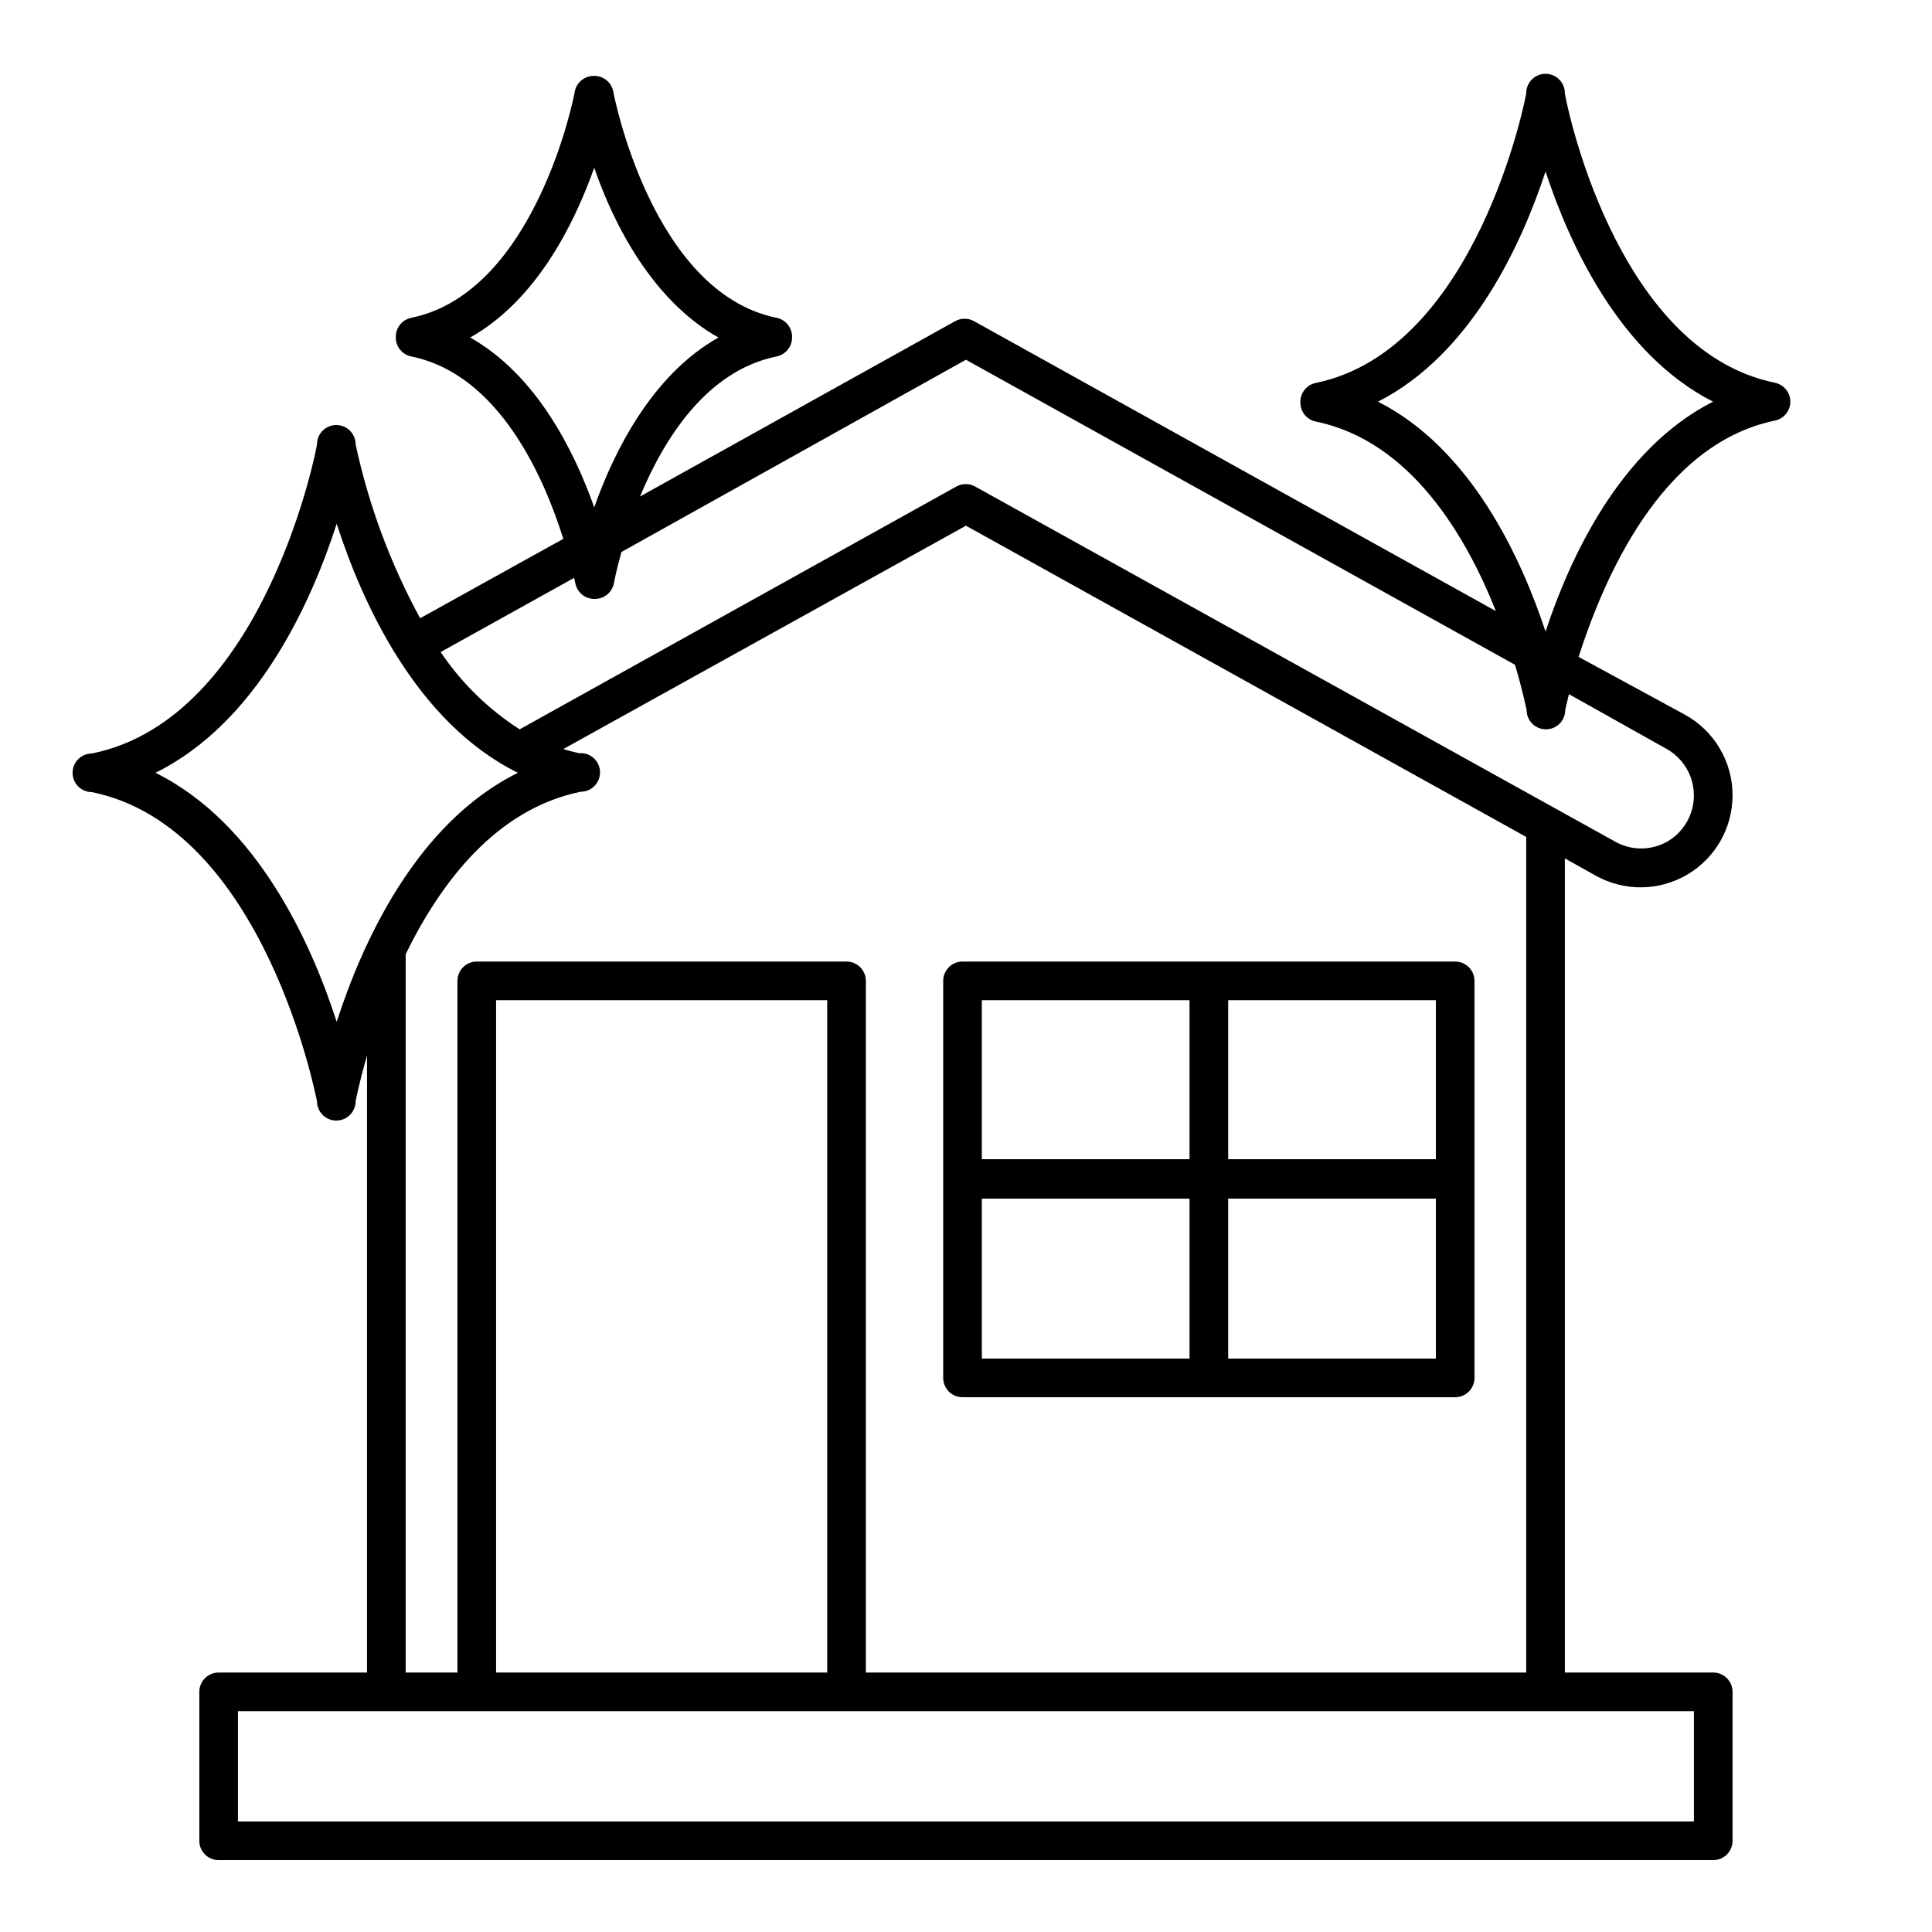
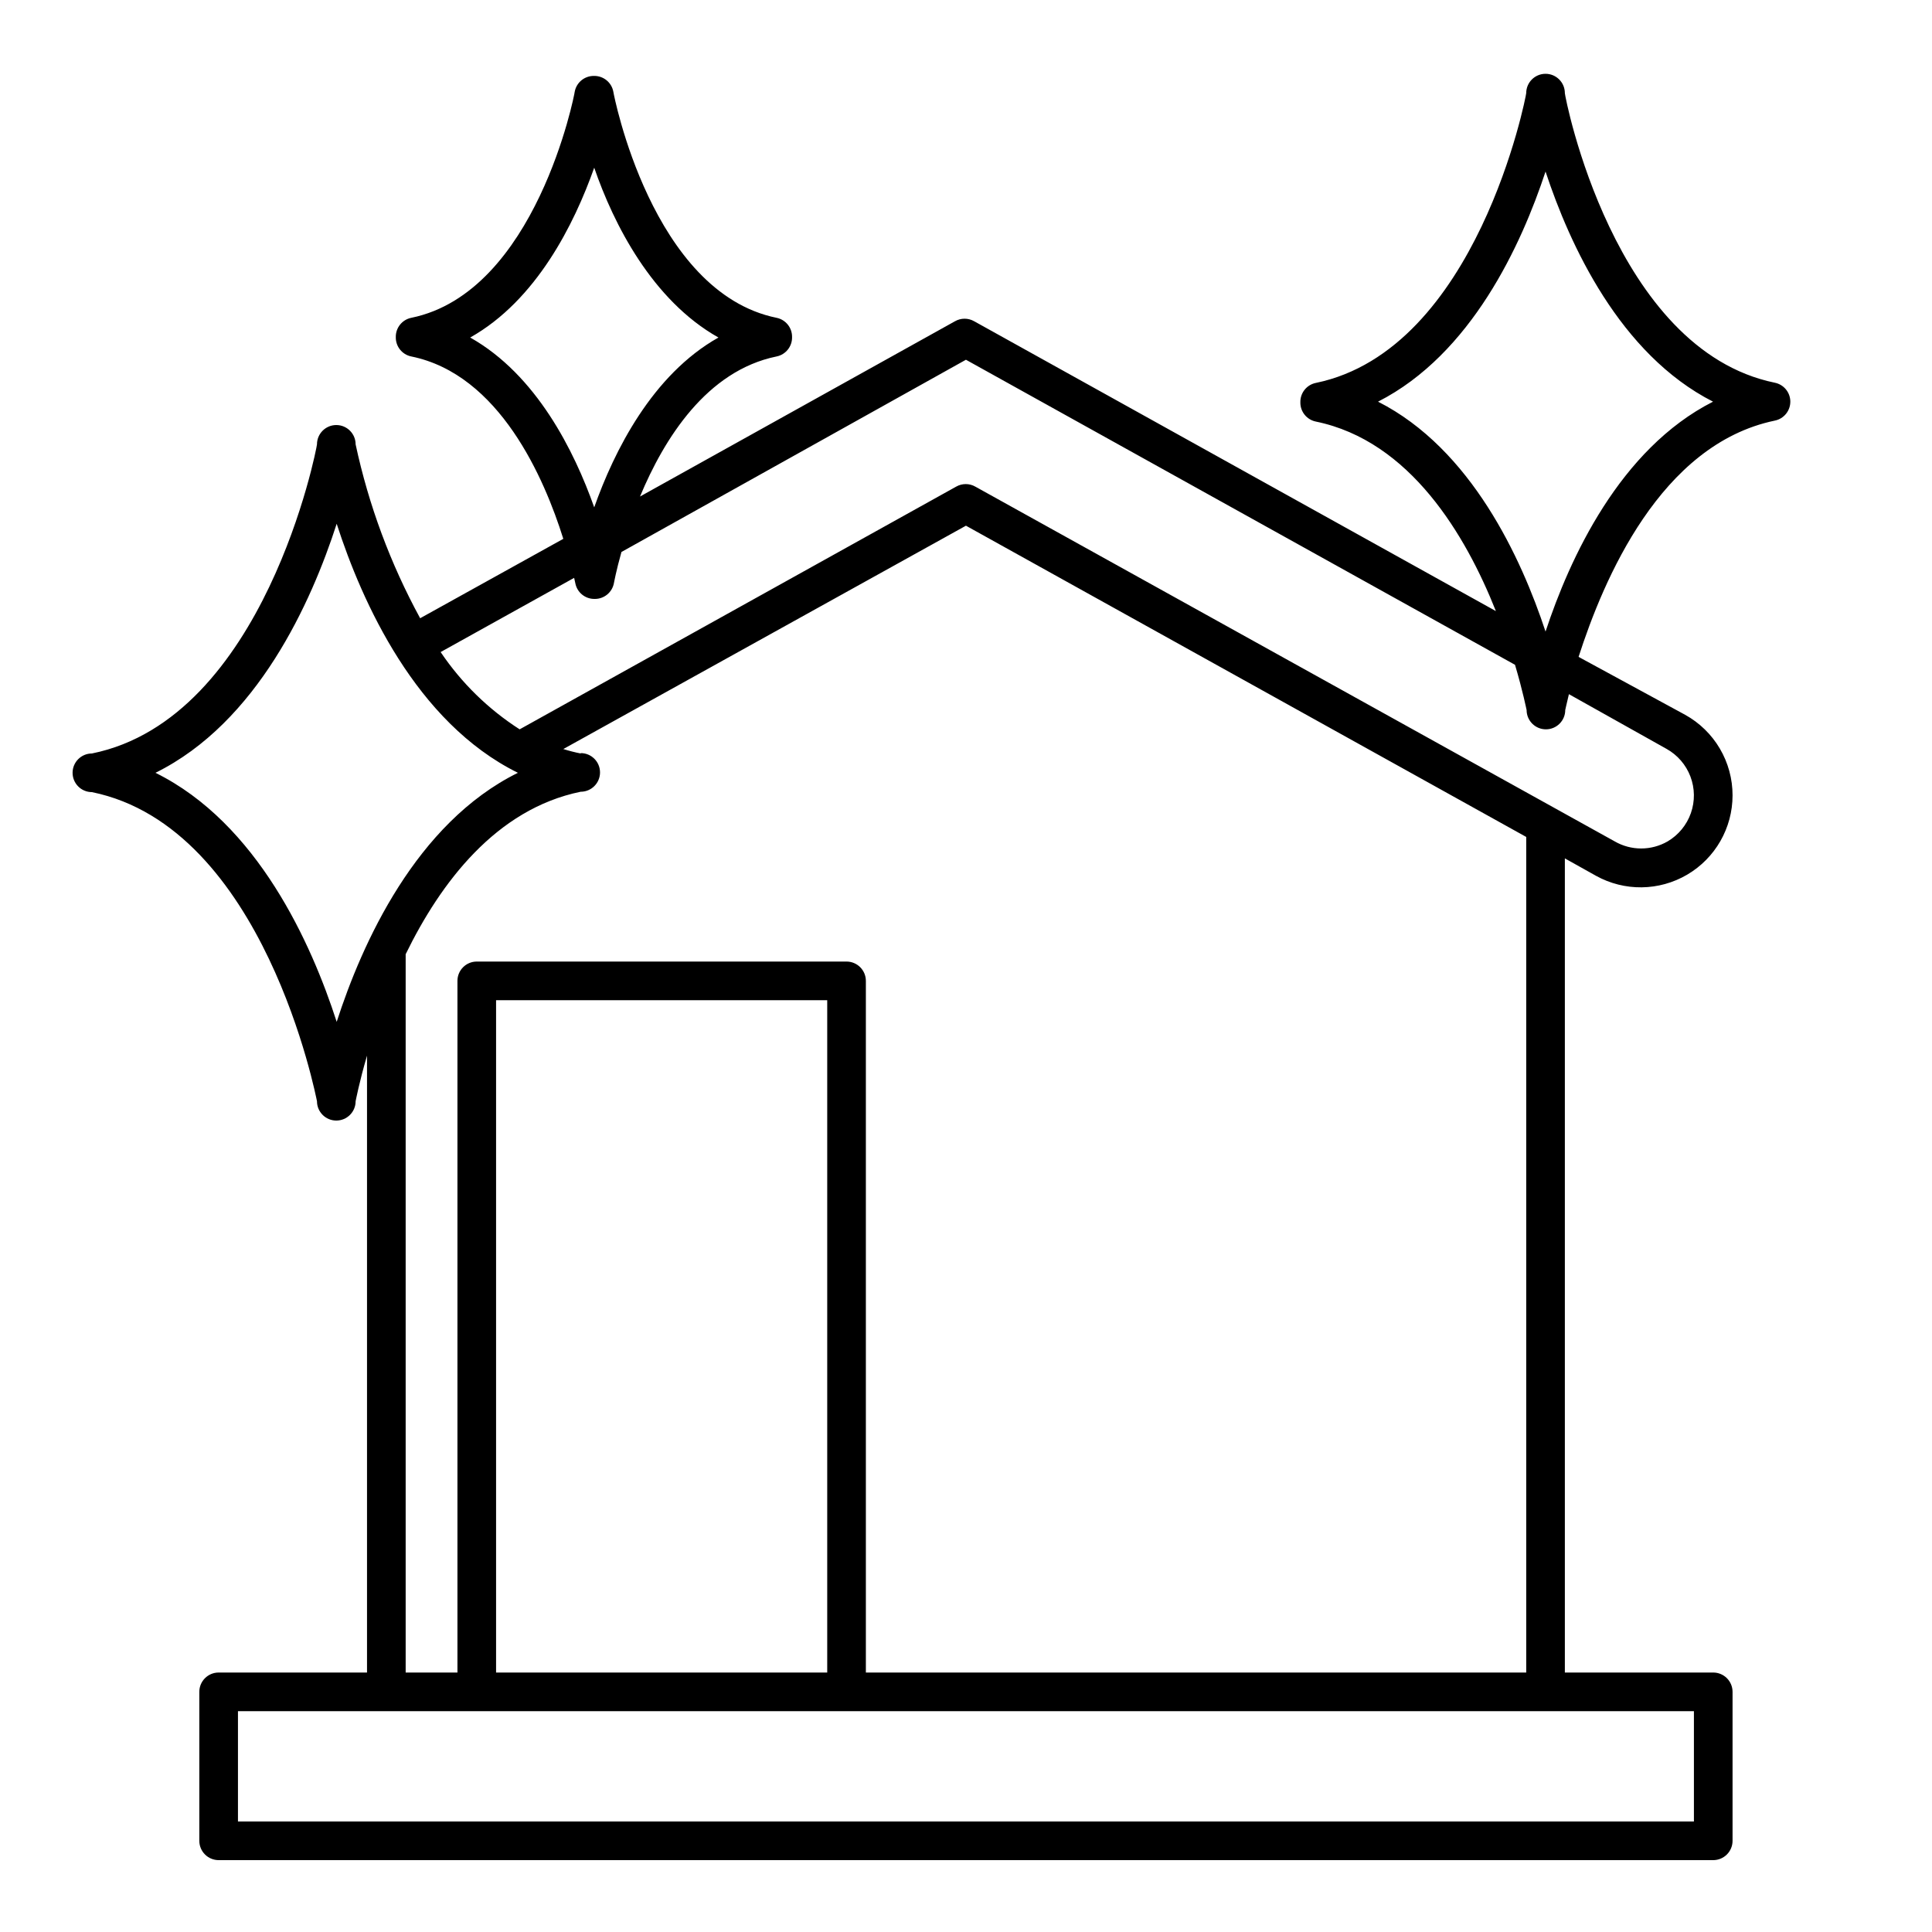
<svg xmlns="http://www.w3.org/2000/svg" width="1200pt" height="1200pt" version="1.1" viewBox="0 0 1200 1200">
  <g>
-     <path d="m597.84 867.84h306c3.184 0 6.234-1.266 8.484-3.516s3.516-5.301 3.516-8.484v-246.6c0-3.18-1.266-6.234-3.516-8.484s-5.301-3.516-8.484-3.516h-306c-6.629 0-12 5.375-12 12v246.6c0 3.184 1.266 6.234 3.516 8.484s5.301 3.516 8.484 3.516zm165-246.6h129v98.762h-129zm0 123.24 129 0.004v99.359h-129zm-153-123.24h129v98.762h-129zm0 123.24 129 0.004v99.359h-129z" />
    <path d="m1102.4 237.72c-100.2-20.52-130.44-177.72-130.44-179.88 0-6.629-5.371-12-12-12s-12 5.371-12 12c0 1.559-30.48 159.36-130.68 180-5.68 1.156-9.719 6.207-9.602 12-0.117 5.793 3.922 10.844 9.602 12 58.559 12 93.121 70.559 111.84 117.72l-324-180c-3.715-2.141-8.289-2.141-12 0l-195.6 108.84c15-36 41.398-78.121 84.84-87 5.68-1.156 9.719-6.207 9.602-12 0.117-5.793-3.922-10.84-9.602-12-77.641-15.84-101.28-139.2-101.4-140.4-1.055-5.773-6.133-9.938-12-9.84-5.867-0.098-10.945 4.066-12 9.84 0 1.199-24 124.56-101.52 140.4-5.68 1.16-9.719 6.207-9.602 12-0.117 5.793 3.922 10.844 9.602 12 54.84 11.16 82.68 75.719 94.441 113.28l-88.922 49.32c-18.48-33.887-31.98-70.262-40.078-108 0-6.629-5.375-12-12-12-6.629 0-12 5.371-12 12 0 1.68-32.398 170.28-139.8 192-6.629 0-12 5.371-12 12s5.371 12 12 12c107.28 21.84 139.44 190.56 139.8 192 0 6.629 5.371 12 12 12 6.625 0 12-5.371 12-12 0 0 2.281-12 7.078-28.32v383.16h-92.16c-6.629 0-12 5.371-12 12v92.52c0 3.184 1.266 6.234 3.516 8.484 2.25 2.254 5.301 3.516 8.484 3.516h928.32c3.184 0 6.234-1.262 8.484-3.516 2.25-2.25 3.516-5.301 3.516-8.484v-92.52c0-3.184-1.266-6.234-3.516-8.484s-5.301-3.516-8.484-3.516h-92.16v-505.68l19.32 10.801c17.688 9.816 39.25 9.547 56.688-0.715 17.434-10.258 28.145-28.977 28.152-49.207 0.016-10.207-2.699-20.23-7.871-29.031-5.172-8.801-12.605-16.055-21.527-21.008l-66.242-36c15.48-48 50.762-132 121.92-146.76 5.676-1.156 9.715-6.207 9.598-12-0.109-5.609-4.098-10.398-9.598-11.52zm-810.36-28.078c41.16-23.16 64.68-70.559 77.039-105.48 12 34.922 36 82.32 77.16 105.48-41.16 23.16-64.801 70.559-77.16 105.48-12.355-34.922-35.879-82.32-77.039-105.48zm-82.918 425.04c-15.719-48.719-49.199-123.36-112.56-154.68 63.359-31.32 96.84-105.96 112.56-154.68 15.719 48.719 49.199 123.36 112.56 154.68-63.359 31.32-96.84 105.96-112.56 154.68zm151.56-166.68c-3.648-0.723-7.254-1.645-10.797-2.762l250.08-138.72 348 193.32v519h-410.16v-429.6c0-3.18-1.266-6.234-3.516-8.484s-5.301-3.516-8.484-3.516h-229.68c-6.629 0-12 5.375-12 12v429.6h-32.16v-446.16c21.602-44.281 56.039-90.121 108.72-100.92v0.004c6.629 0 12-5.375 12-12 0-6.629-5.371-12-12-12zm153.12 153.24v417.6h-205.68v-417.6zm538.32 441.6v68.52h-904.32v-68.52zm-17.039-597.72c6.828 3.797 12.094 9.887 14.867 17.191 2.773 7.305 2.875 15.355 0.285 22.727-2.59 7.375-7.703 13.594-14.434 17.562-10.172 5.871-22.707 5.871-32.879 0l-397.08-220.32c-3.711-2.144-8.285-2.144-12 0l-271.08 150.72c-19.461-12.488-36.164-28.824-49.082-48l82.922-46.078c0.48 2.078 0.719 3.16 0.719 3.238 1.055 5.773 6.133 9.938 12 9.84 5.867 0.098 10.945-4.066 12-9.84 0 0 1.441-7.922 4.68-19.32l213.96-119.4 341.04 189.48c4.922 16.559 7.078 27.719 7.199 28.078 0 6.629 5.375 12 12 12 6.629 0 12-5.371 12-12 0 0 0.84-3.84 2.281-9.84zm-75.121-72.84c-15-45.48-46.078-113.4-104.04-142.8 57.961-29.52 89.039-97.441 104.04-142.92 15 45.48 46.078 113.4 104.04 142.92-57.961 29.398-89.039 97.32-104.04 142.8z" />
  </g>
</svg>